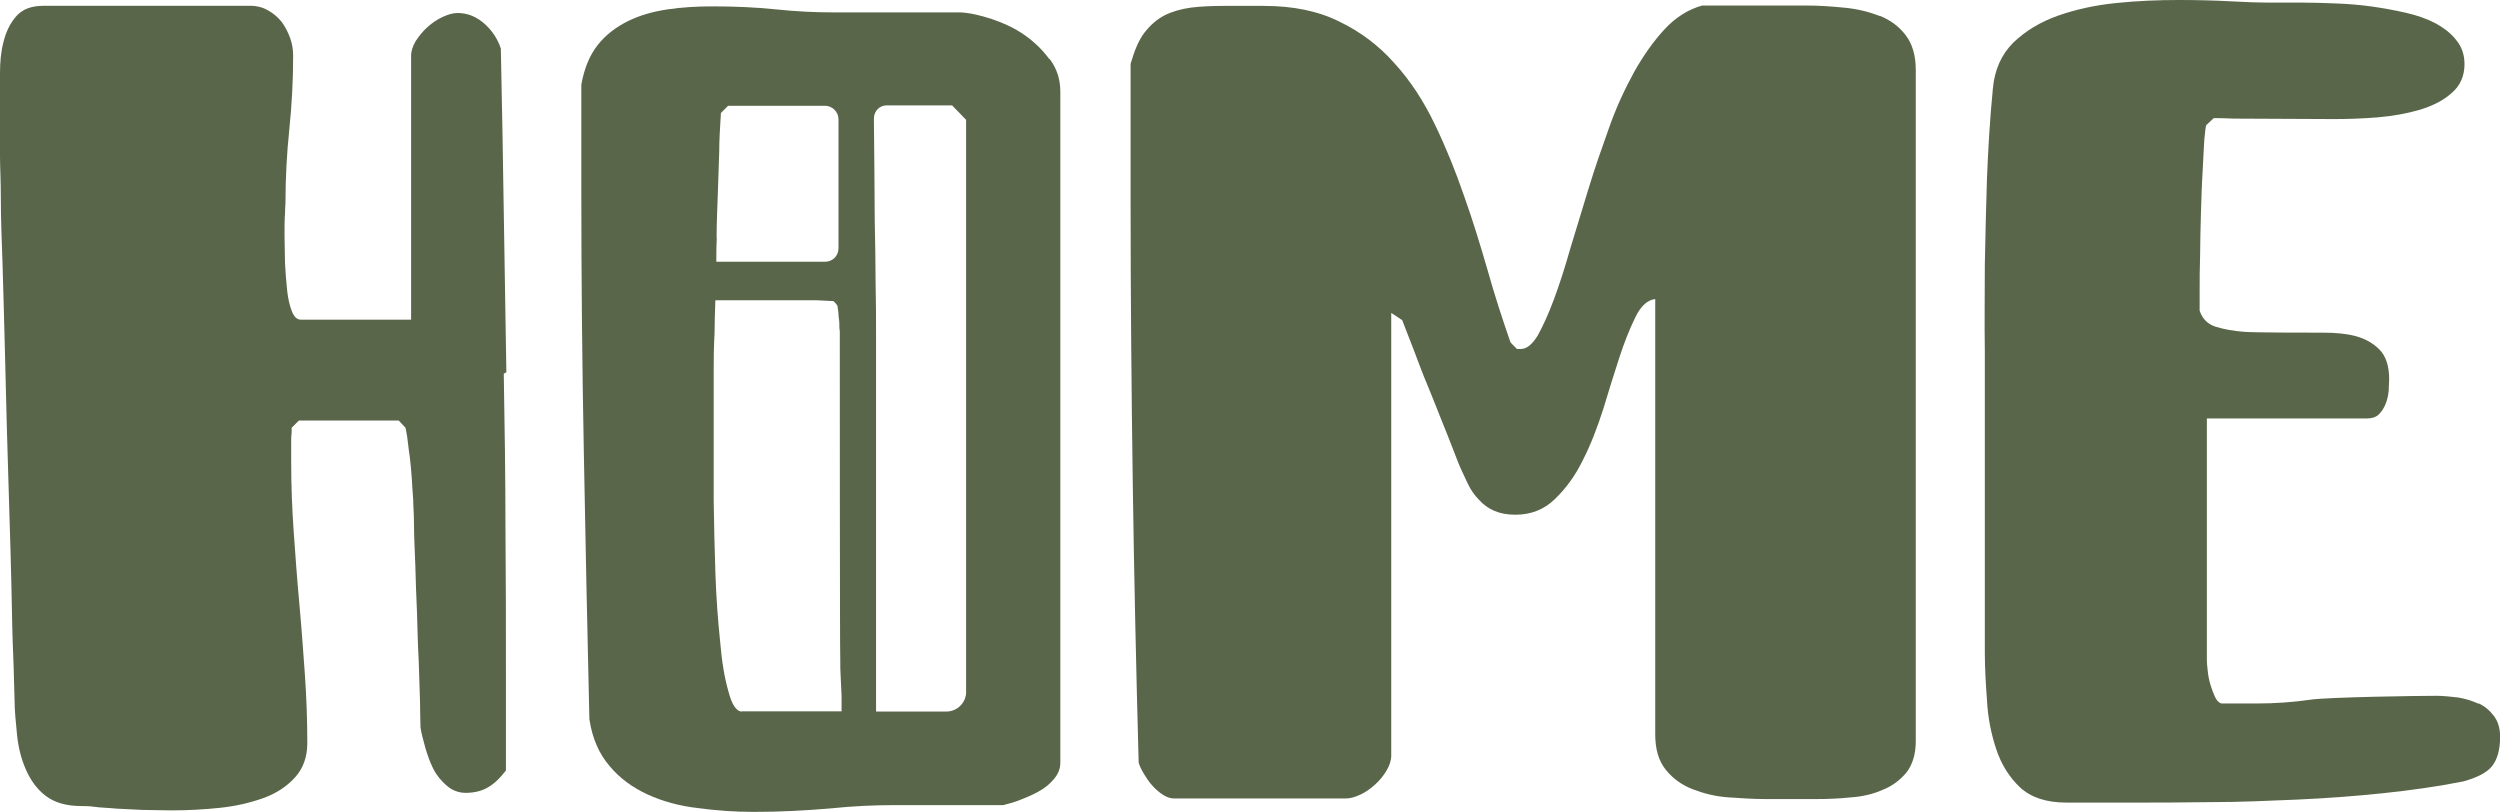
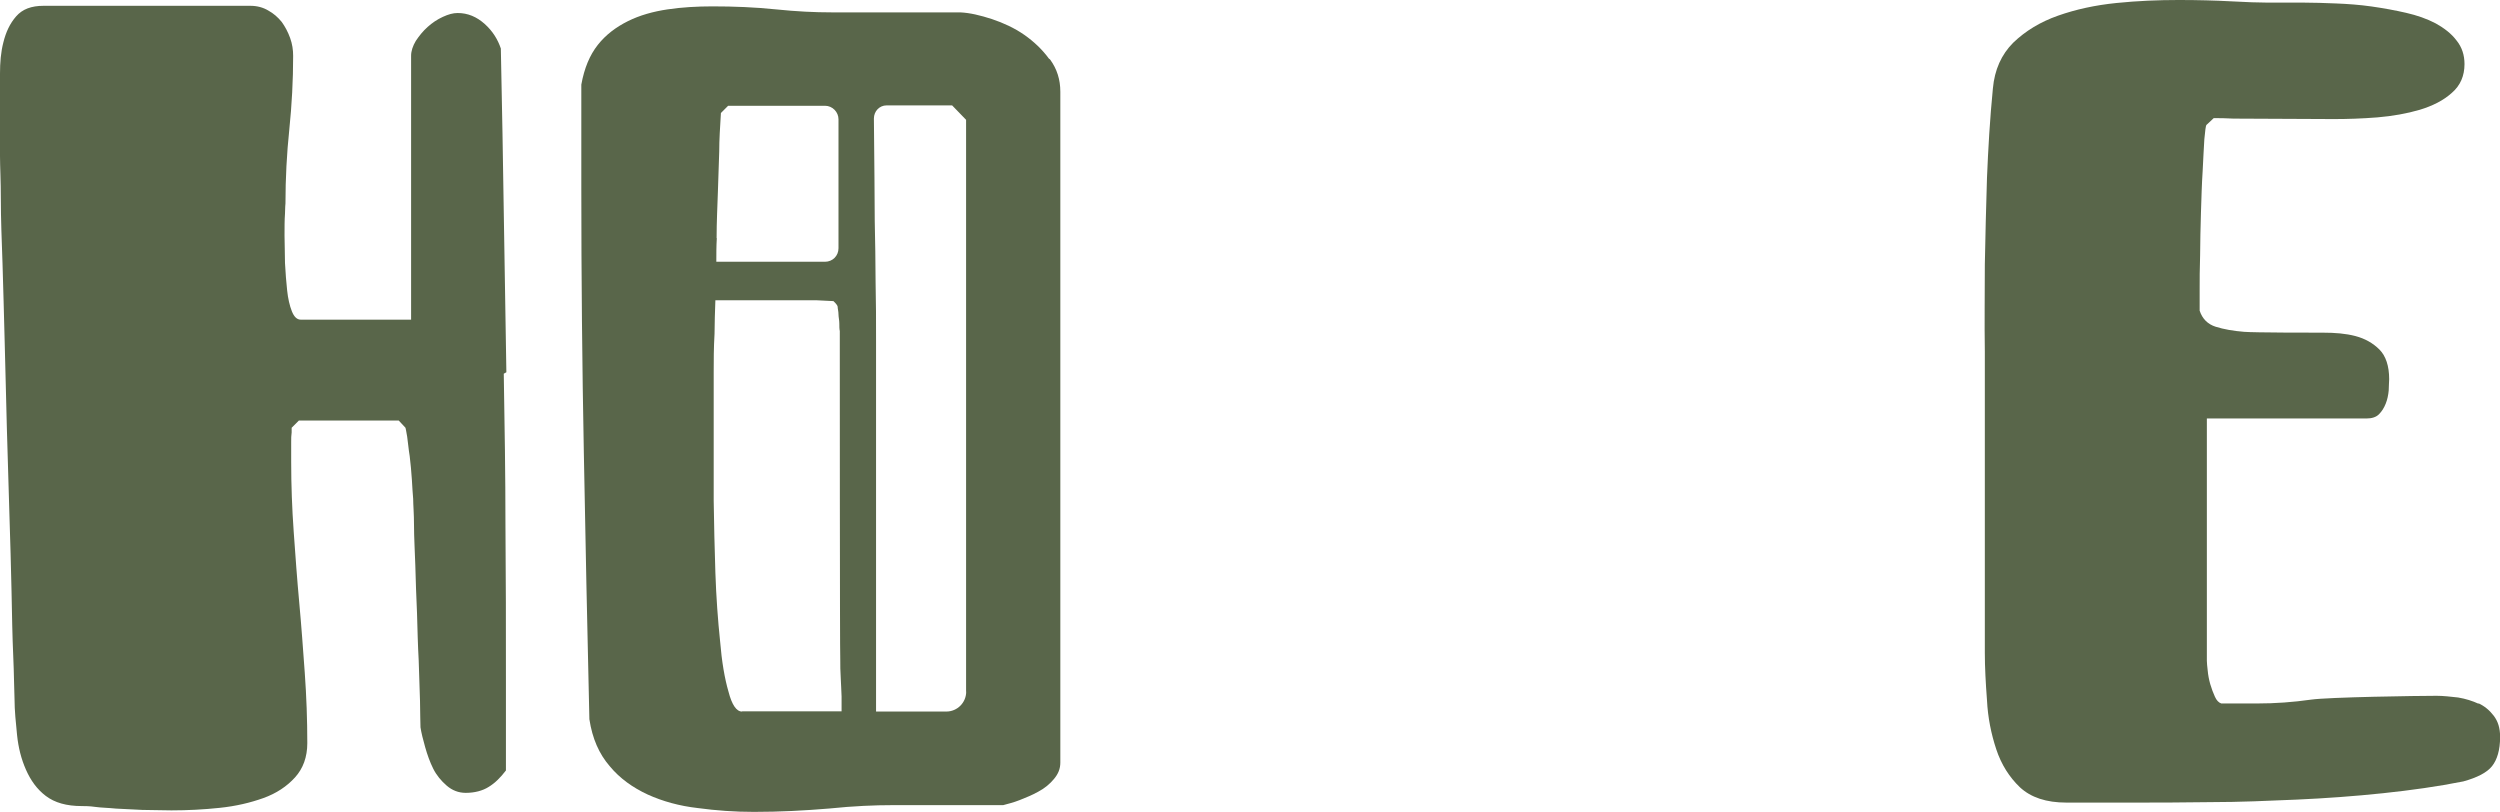
<svg xmlns="http://www.w3.org/2000/svg" id="_Слой_2" data-name="Слой 2" viewBox="0 0 266.85 86.65">
  <defs>
    <style> .cls-1 { fill: #59664a; } </style>
  </defs>
  <g id="_Слой_1-2" data-name="Слой 1">
    <g id="_Слой_1-2" data-name=" Слой 1-2">
      <g>
        <path class="cls-1" d="m54.05,39.73c-.09-5.42-.18-10.97-.27-16.62-.09-5.69-.18-11.65-.32-17.93-.32-.95-.86-1.85-1.72-2.62-.86-.77-1.81-1.17-2.89-1.17-.5,0-.99.14-1.58.41-.59.27-1.13.63-1.63,1.08s-.9.95-1.26,1.49c-.32.54-.5,1.08-.5,1.58v28.17h-11.78c-.41,0-.72-.32-.95-.9s-.41-1.35-.5-2.21c-.09-.9-.18-1.85-.23-2.93,0-1.04-.05-2.03-.05-2.93s0-1.67.05-2.35c0-.63.05-.99.05-1.08,0-2.66.14-5.33.41-7.9.27-2.62.41-5.24.41-7.86,0-.63-.09-1.26-.32-1.9s-.54-1.22-.9-1.72c-.41-.5-.86-.9-1.44-1.22-.54-.32-1.17-.5-1.9-.5H4.65c-1.31,0-2.26.36-2.93,1.13S.63,3.43.36,4.52c-.27,1.04-.36,2.17-.36,3.34v8.8c0,1.08.09,2.62.09,4.65s.09,4.29.18,6.86c.09,2.57.14,5.33.23,8.35.09,2.98.14,6.05.23,9.12.09,3.07.18,6.14.27,9.12.09,2.98.18,5.78.23,8.35s.09,4.88.18,6.86.09,3.57.14,4.65c0,1.22.14,2.53.27,3.84.14,1.35.45,2.57.95,3.7s1.17,2.08,2.12,2.8c.95.72,2.21,1.08,3.84,1.08.32,0,.81,0,1.44.09s1.35.09,2.21.18c.86.05,1.81.09,2.8.14.99,0,2.03.05,3.12.05,1.72,0,3.43-.09,5.15-.27s3.25-.54,4.65-1.04c1.4-.5,2.53-1.26,3.39-2.21.86-.95,1.31-2.17,1.31-3.66,0-2.48-.09-4.97-.27-7.5-.18-2.48-.36-5.01-.59-7.5s-.41-5.01-.59-7.54c-.18-2.53-.27-5.01-.27-7.5v-2.08c0-.41,0-.72.05-1.04v-.5l.77-.77h10.66l.72.77s.09.36.18.95c.09.59.14,1.31.27,2.08.09.81.18,1.63.23,2.48.05.86.09,1.54.14,2.08,0,.63.09,1.58.09,2.84s.09,2.71.14,4.29c.05,1.58.09,3.3.18,5.06.05,1.76.09,3.48.18,5.06.05,1.63.09,3.07.14,4.33,0,1.26.05,2.21.05,2.8.09.59.27,1.31.5,2.12s.5,1.58.86,2.3c.36.72.86,1.31,1.44,1.81s1.26.77,2.03.77c.95,0,1.81-.23,2.44-.63.68-.41,1.26-.99,1.85-1.76v-9.48c0-5.73,0-11.29-.05-16.66,0-5.37-.09-10.79-.18-16.21l.32-.18Z" />
        <path class="cls-1" d="m111.98,6.28c-.72-.99-1.63-1.85-2.66-2.57-1.04-.72-2.21-1.26-3.43-1.67-1.26-.41-2.39-.68-3.43-.72h-13.73c-1.72,0-3.7-.09-5.91-.32s-4.47-.32-6.77-.32c-1.63,0-3.25.09-4.79.32s-2.98.63-4.24,1.26c-1.26.63-2.35,1.44-3.21,2.53s-1.44,2.48-1.76,4.24v11.02c0,9.53.09,18.96.27,28.36.18,9.39.36,18.83.59,28.36.32,2.08,1.04,3.7,2.17,5.01,1.08,1.31,2.48,2.3,4.06,3.03,1.58.72,3.39,1.22,5.33,1.44,1.99.27,3.97.41,6.01.41,2.75,0,5.42-.14,8.04-.36,2.62-.27,4.88-.36,6.73-.36h11.83c.5-.14,1.08-.27,1.76-.54.68-.27,1.35-.54,1.99-.9.68-.36,1.22-.81,1.67-1.35s.68-1.08.68-1.76V9.8c0-1.31-.36-2.44-1.08-3.43l-.09-.09Zm-35.49,19.14c0-1.76.09-3.43.14-5.01.05-1.58.09-3.03.14-4.24,0-1.26.09-2.62.18-4.11l.77-.77h10.34c.81,0,1.44.68,1.44,1.44v13.77c0,.81-.63,1.44-1.44,1.44h-11.6c0-.81,0-1.67.05-2.48v-.05Zm2.71,50.53c-.59,0-1.08-.72-1.44-2.12-.41-1.4-.72-3.21-.9-5.42-.23-2.21-.41-4.61-.5-7.27-.09-2.62-.14-5.19-.18-7.68v-13.73c0-1.22,0-2.57.09-4.11,0-1.13.05-2.35.09-3.57h10.79l1.81.09s.41.36.45.59c0,.23.09.5.09.81s.09.63.09.99c0,.32,0,.59.05.81v1.08c0,.5,0,33.32.05,33.95,0,.63,0,1.31.05,1.99s.05,1.35.09,1.99v1.58h-10.7.09Zm23.93-2.12c0,1.17-.95,2.12-2.12,2.12h-7.5v-39.55c0-2.12,0-4.2-.05-6.32,0-2.12-.05-4.29-.09-6.5,0-1.58-.05-7.04-.09-10.93,0-.77.59-1.4,1.35-1.4h7l1.49,1.54v61.09-.05Z" />
-         <path class="cls-1" d="m200.66,1.72c-1.13-.45-2.39-.77-3.79-.9-1.4-.14-2.75-.23-4.11-.23h-11.06c-1.49.41-2.84,1.26-4.02,2.53-1.17,1.26-2.26,2.8-3.25,4.56-.99,1.81-1.9,3.75-2.66,5.91-.77,2.17-1.54,4.33-2.21,6.55s-1.31,4.33-1.94,6.37c-.59,2.08-1.17,3.88-1.76,5.46-.59,1.58-1.17,2.84-1.72,3.84-.59.95-1.17,1.44-1.81,1.44h-.41c-.09-.09-.23-.23-.41-.41-.18-.18-.32-.32-.32-.41-.81-2.35-1.63-4.83-2.39-7.54-.77-2.66-1.58-5.33-2.53-7.99-.9-2.62-1.94-5.19-3.12-7.63-1.17-2.44-2.57-4.61-4.29-6.5-1.67-1.9-3.66-3.39-5.91-4.47-2.26-1.13-4.97-1.67-8.04-1.67h-4.29c-1.26,0-2.44.05-3.48.18-1.04.14-1.99.41-2.8.81-.81.41-1.54,1.04-2.17,1.85-.63.81-1.08,1.94-1.49,3.34v14.81c0,10.02.09,19.96.23,29.89.14,9.93.36,19.91.63,29.89.09.32.27.72.54,1.17s.54.86.9,1.26c.36.41.72.72,1.13.99s.81.41,1.22.41h18.29c.5,0,.99-.14,1.58-.41s1.08-.63,1.58-1.08c.5-.45.9-.95,1.22-1.49.32-.54.5-1.08.5-1.58v-47.27l1.17.77c.14.36.36.95.68,1.76s.68,1.72,1.04,2.71c.36.99.81,2.08,1.26,3.16.45,1.08.86,2.17,1.26,3.16s.77,1.9,1.08,2.71.54,1.4.68,1.76c.32.77.68,1.49.99,2.17.32.68.72,1.26,1.22,1.76.45.5.99.9,1.63,1.17.63.27,1.35.41,2.26.41,1.63,0,3.03-.54,4.2-1.67,1.17-1.13,2.17-2.48,2.98-4.15.86-1.67,1.54-3.48,2.17-5.42.59-1.99,1.17-3.79,1.72-5.51.54-1.67,1.13-3.12,1.72-4.33.59-1.22,1.31-1.85,2.12-1.94v46.46c0,1.58.36,2.84,1.13,3.79s1.72,1.63,2.89,2.08c1.17.45,2.44.77,3.79.86,1.35.09,2.66.18,3.88.18h5.6c1.17,0,2.35-.05,3.61-.18,1.26-.09,2.39-.36,3.39-.81,1.04-.41,1.85-1.04,2.53-1.85.63-.81.99-1.94.99-3.34V7.5c0-1.58-.36-2.8-1.08-3.75-.72-.95-1.67-1.63-2.8-2.08l.05.05Z" />
        <path class="cls-1" d="m264.59,75.13c-.68-.32-1.4-.54-2.21-.68-.81-.09-1.58-.18-2.3-.18-1.99,0-11.51.14-13.41.41s-3.79.41-5.78.41h-3.79c-.27-.09-.5-.32-.68-.72s-.36-.86-.5-1.35-.23-.99-.27-1.44c-.05-.45-.09-.81-.09-1.04v-25.87h17.02c.59,0,1.04-.14,1.35-.45s.54-.68.72-1.13c.18-.45.27-.9.32-1.4,0-.5.05-.9.05-1.22,0-1.4-.36-2.48-1.04-3.16s-1.54-1.17-2.57-1.44c-1.04-.27-2.17-.36-3.43-.36s-7.31,0-8.44-.09c-1.13-.09-2.17-.27-3.03-.54-.86-.27-1.44-.86-1.72-1.72v-2.17c0-1.08,0-2.35.05-3.75,0-1.44.05-2.93.09-4.56.05-1.58.09-3.07.18-4.42.05-1.35.14-2.48.18-3.39.09-.9.14-1.44.23-1.54l.77-.72h.18c.41,0,1.04,0,1.94.05.9,0,9.57.05,10.7.05,1.44,0,2.98-.05,4.65-.18,1.63-.14,3.16-.41,4.52-.81,1.35-.41,2.53-.99,3.43-1.81.9-.77,1.35-1.81,1.35-3.07,0-.95-.27-1.81-.86-2.53-.54-.72-1.31-1.31-2.21-1.81-.95-.5-1.99-.86-3.16-1.13-1.17-.27-2.44-.5-3.7-.68-1.26-.18-2.53-.27-3.75-.32-1.26-.05-2.39-.09-3.43-.09h-3.88c-.95,0-2.3-.05-3.97-.14-1.67-.09-3.52-.14-5.55-.14-2.17,0-4.38.09-6.64.32-2.26.23-4.33.68-6.23,1.35s-3.48,1.63-4.79,2.89c-1.26,1.26-1.99,2.89-2.17,4.88-.32,3.25-.5,6.41-.63,9.53-.09,3.12-.18,6.19-.23,9.26,0,3.07-.05,6.19,0,9.3v32.15c0,1.54.09,3.21.23,5.06.09,1.85.45,3.61.99,5.24s1.4,2.98,2.53,4.06c1.17,1.08,2.8,1.63,4.97,1.63h6.59c2.8,0,5.73,0,8.8-.05,3.07,0,6.14-.14,9.21-.27,3.07-.14,6.14-.36,9.17-.68,3.03-.32,5.87-.72,8.58-1.26,1.49-.41,2.53-.95,3.07-1.63s.86-1.72.86-3.12c0-.95-.23-1.67-.68-2.26s-.99-1.04-1.67-1.35l.09.09Z" />
      </g>
    </g>
  </g>
</svg>